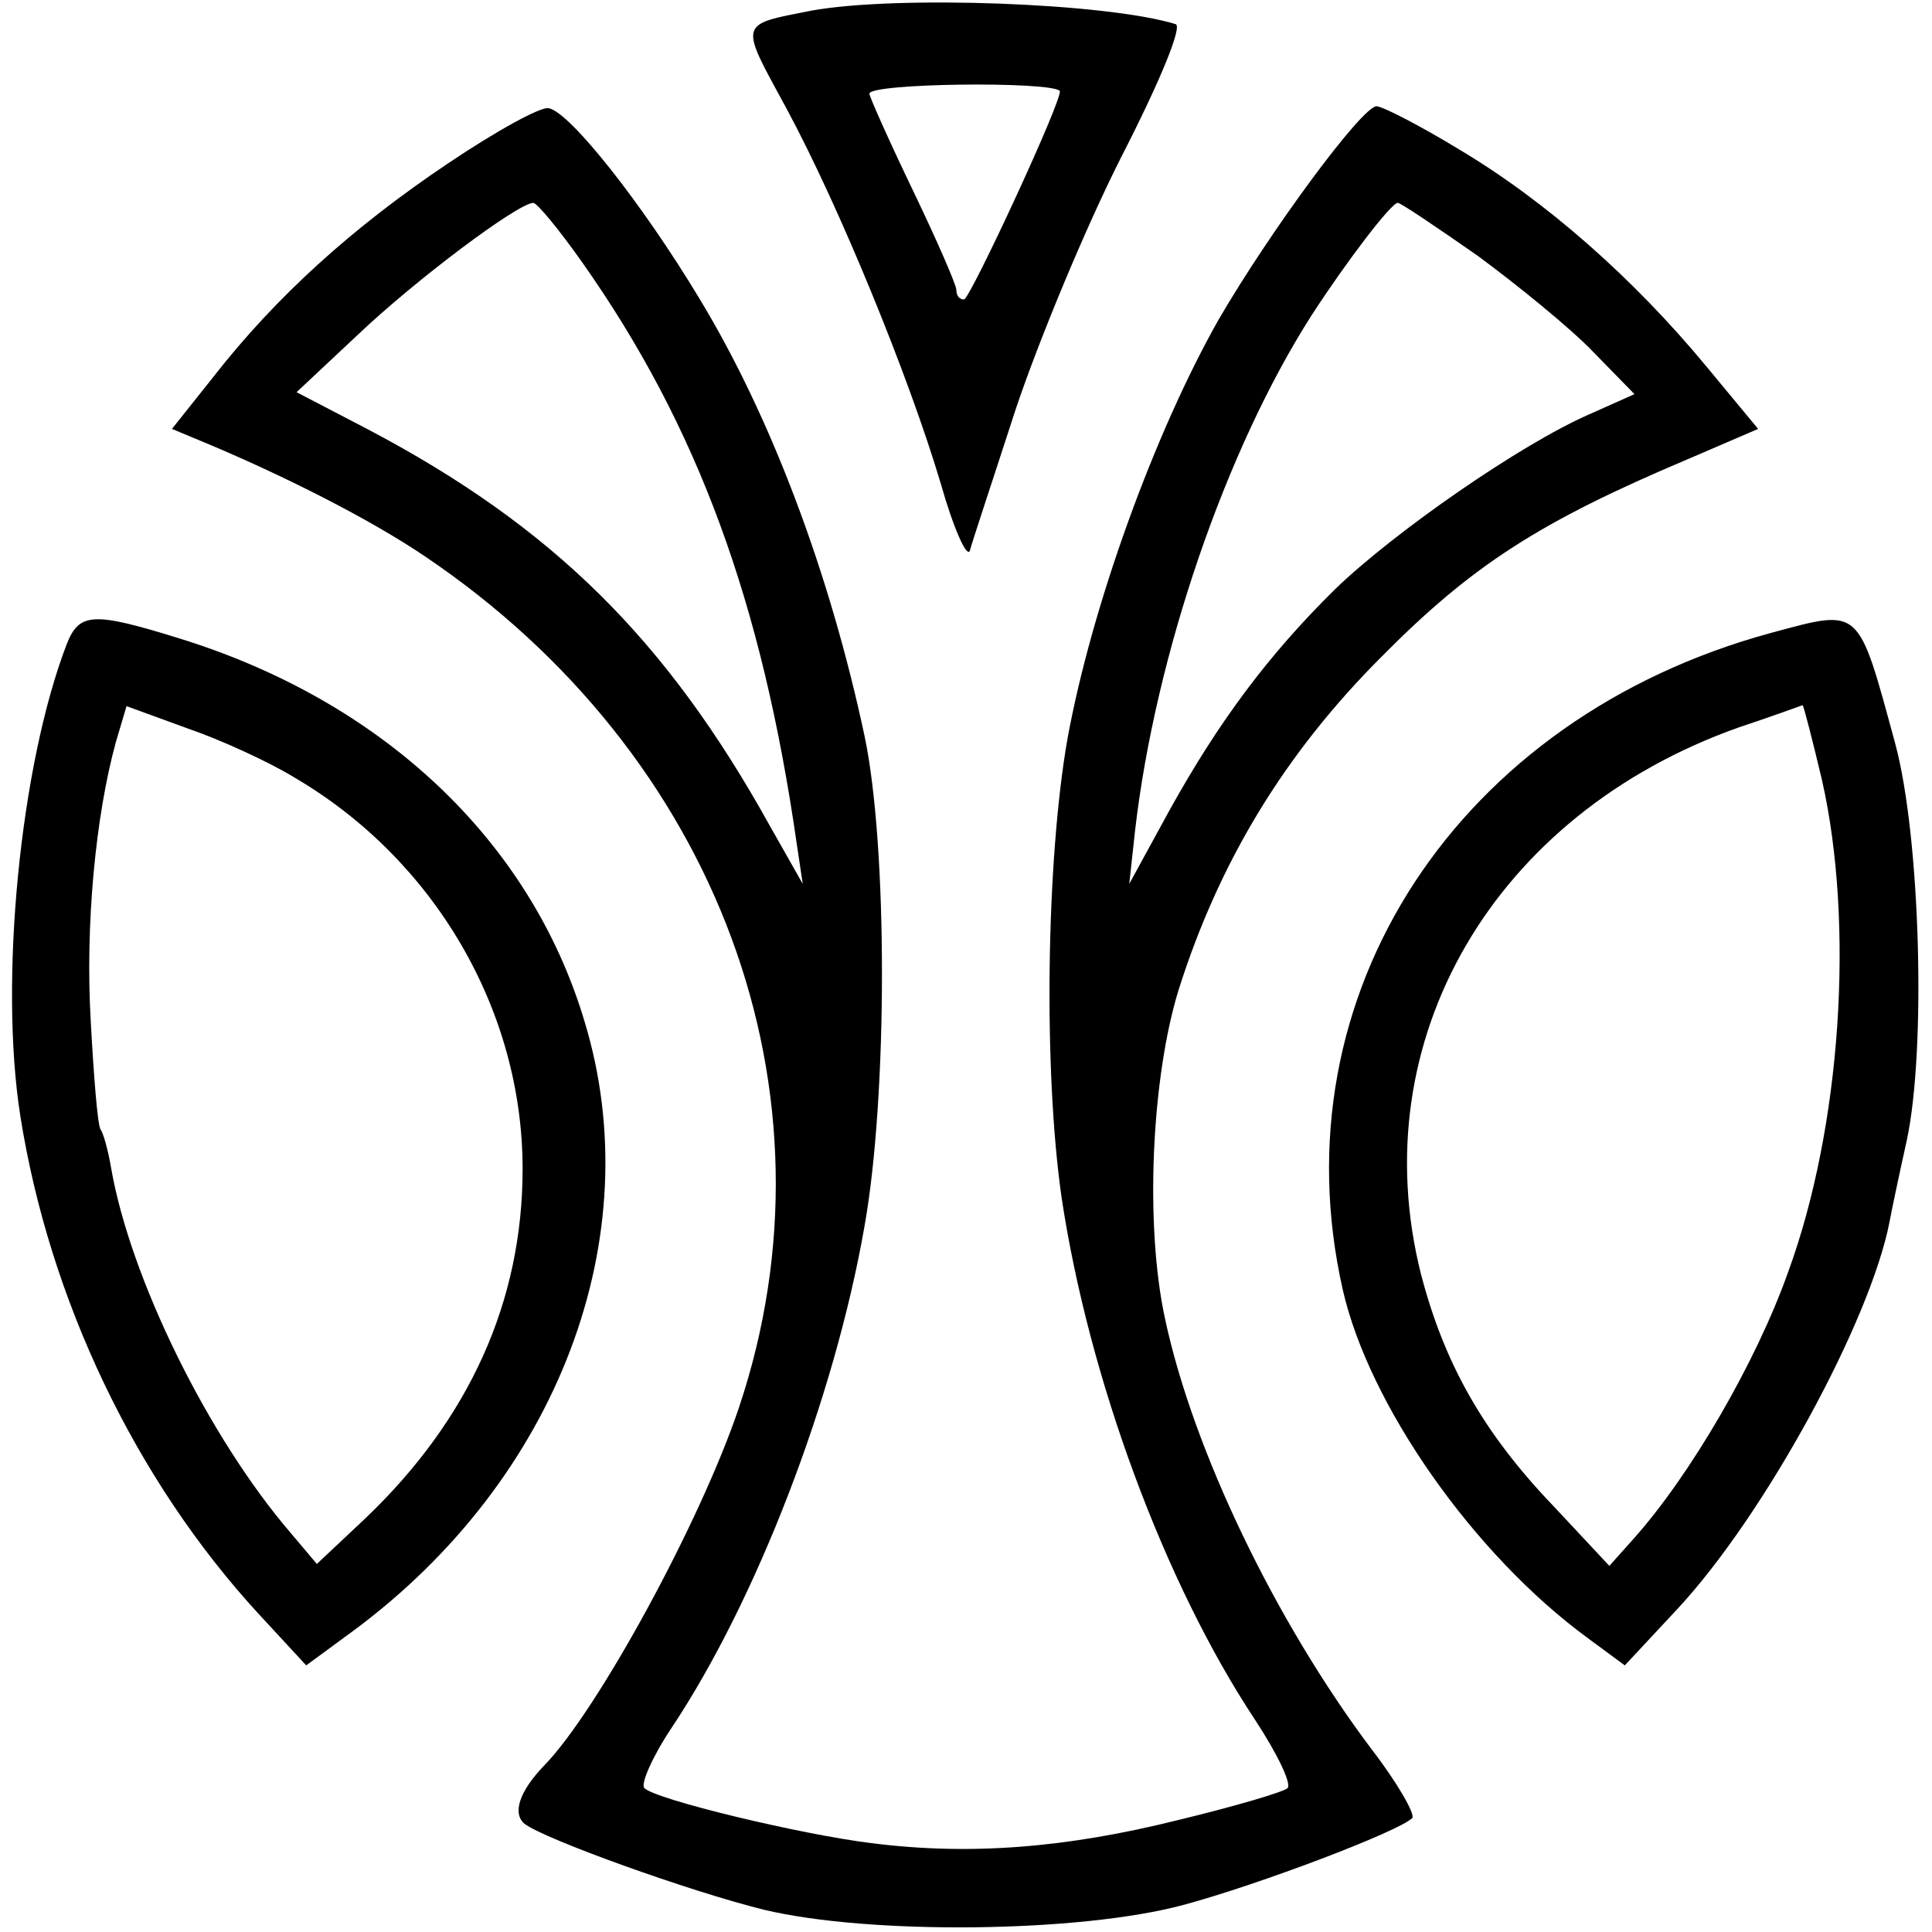
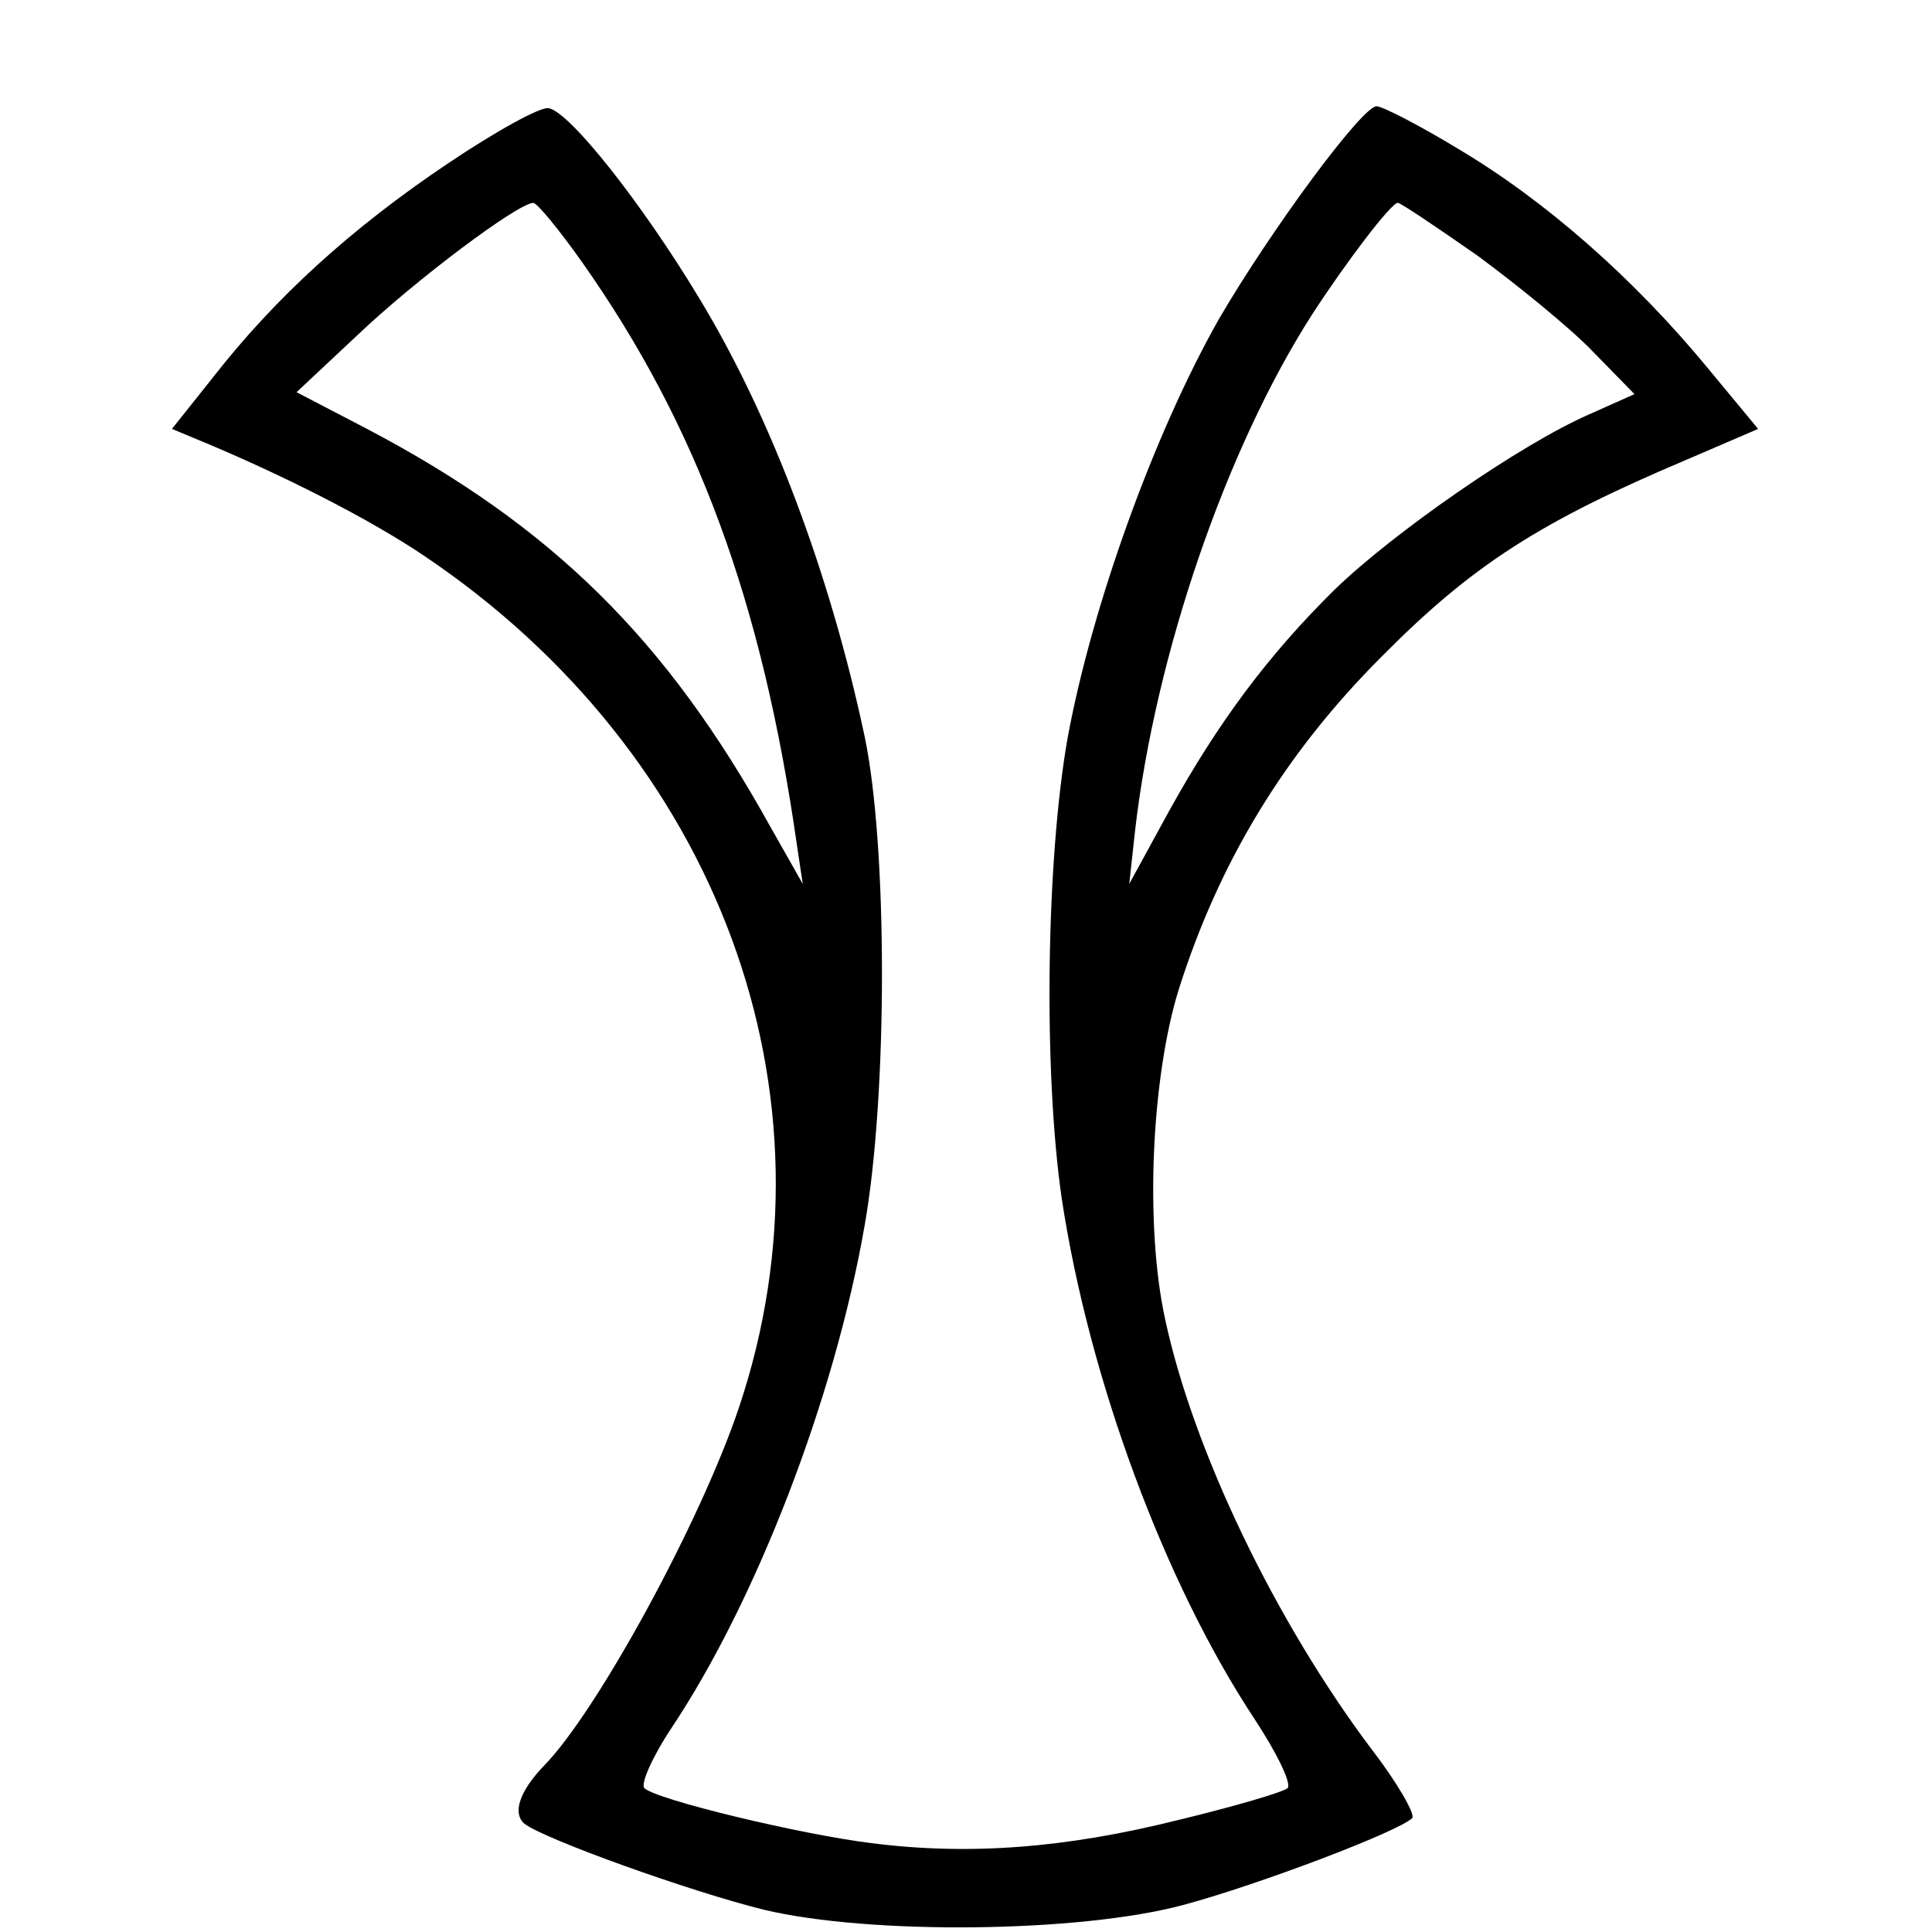
<svg xmlns="http://www.w3.org/2000/svg" version="1.0" width="200pt" height="200pt" viewBox="0 0 200 200" preserveAspectRatio="xMidYMid meet">
  <g transform="translate(0,200) scale(0.1,-0.1)" fill="#000000" stroke="none">
-     <path d="M840 1989 c-76 -15 -75 -11 -26 -101 55 -102 127 -278 160 -389 13 -46 27 -77 30 -69 2 8 24 74 47 145 24 72 73 190 110 263 42 82 63 135 56 137 -71 22 -289 30 -377 14z m257 -83 c5 -5 -93 -216 -99 -216 -5 0 -8 4 -8 10 0 5 -20 51 -45 103 -25 52 -45 97 -45 100 0 11 186 13 197 3z" />
    <path d="M464 1831 c-100 -67 -179 -139 -243 -221 l-43 -54 24 -10 c90 -37 182 -84 238 -122 304 -205 434 -556 325 -881 -40 -119 -147 -315 -202 -371 -25 -26 -33 -49 -20 -60 21 -16 171 -70 248 -89 109 -26 326 -24 434 5 78 21 223 76 237 90 3 4 -15 36 -42 71 -100 133 -185 310 -214 446 -21 97 -14 249 14 340 42 133 110 245 210 345 94 95 164 140 318 205 l72 31 -53 64 c-76 92 -167 172 -256 225 -41 25 -80 45 -86 45 -15 0 -110 -129 -163 -220 -67 -118 -132 -298 -157 -435 -22 -126 -25 -343 -6 -475 28 -186 106 -398 200 -540 23 -35 38 -66 34 -71 -4 -4 -55 -19 -113 -33 -116 -29 -216 -37 -318 -24 -73 9 -223 45 -235 57 -4 4 8 32 28 62 88 132 169 342 200 520 24 135 24 393 0 507 -36 169 -97 331 -171 453 -59 98 -134 193 -156 197 -8 2 -55 -24 -104 -57z m139 -103 c119 -169 186 -351 222 -603 l6 -40 -34 60 c-107 193 -225 310 -417 411 l-73 38 64 60 c59 56 164 135 181 136 4 0 27 -28 51 -62z m927 7 c42 -31 96 -75 119 -99 l43 -44 -47 -21 c-71 -31 -202 -122 -263 -181 -68 -67 -120 -136 -172 -230 l-41 -75 6 55 c21 182 94 395 183 534 35 54 82 116 89 116 3 0 40 -25 83 -55z" />
-     <path d="M69 1333 c-48 -125 -70 -348 -48 -488 30 -190 119 -377 247 -516 l49 -53 49 36 c212 157 307 408 239 631 -56 187 -209 331 -419 396 -90 28 -104 27 -117 -6z m236 -138 c145 -85 236 -241 236 -405 0 -137 -55 -259 -163 -362 l-50 -47 -27 32 c-85 99 -166 263 -186 378 -3 18 -8 36 -11 40 -3 5 -7 55 -10 111 -6 100 5 214 26 290 l11 37 63 -23 c35 -12 85 -35 111 -51z" />
-     <path d="M1834 1345 c-325 -88 -513 -375 -444 -680 27 -119 135 -274 254 -361 l38 -28 55 59 c90 97 199 297 219 400 2 11 10 49 18 85 20 94 14 313 -12 410 -39 143 -35 140 -128 115z m52 -152 c34 -150 20 -360 -35 -510 -33 -93 -101 -210 -160 -276 l-25 -28 -57 61 c-74 77 -114 149 -138 241 -61 242 75 476 329 566 36 12 66 23 66 23 1 0 10 -35 20 -77z" />
  </g>
</svg>